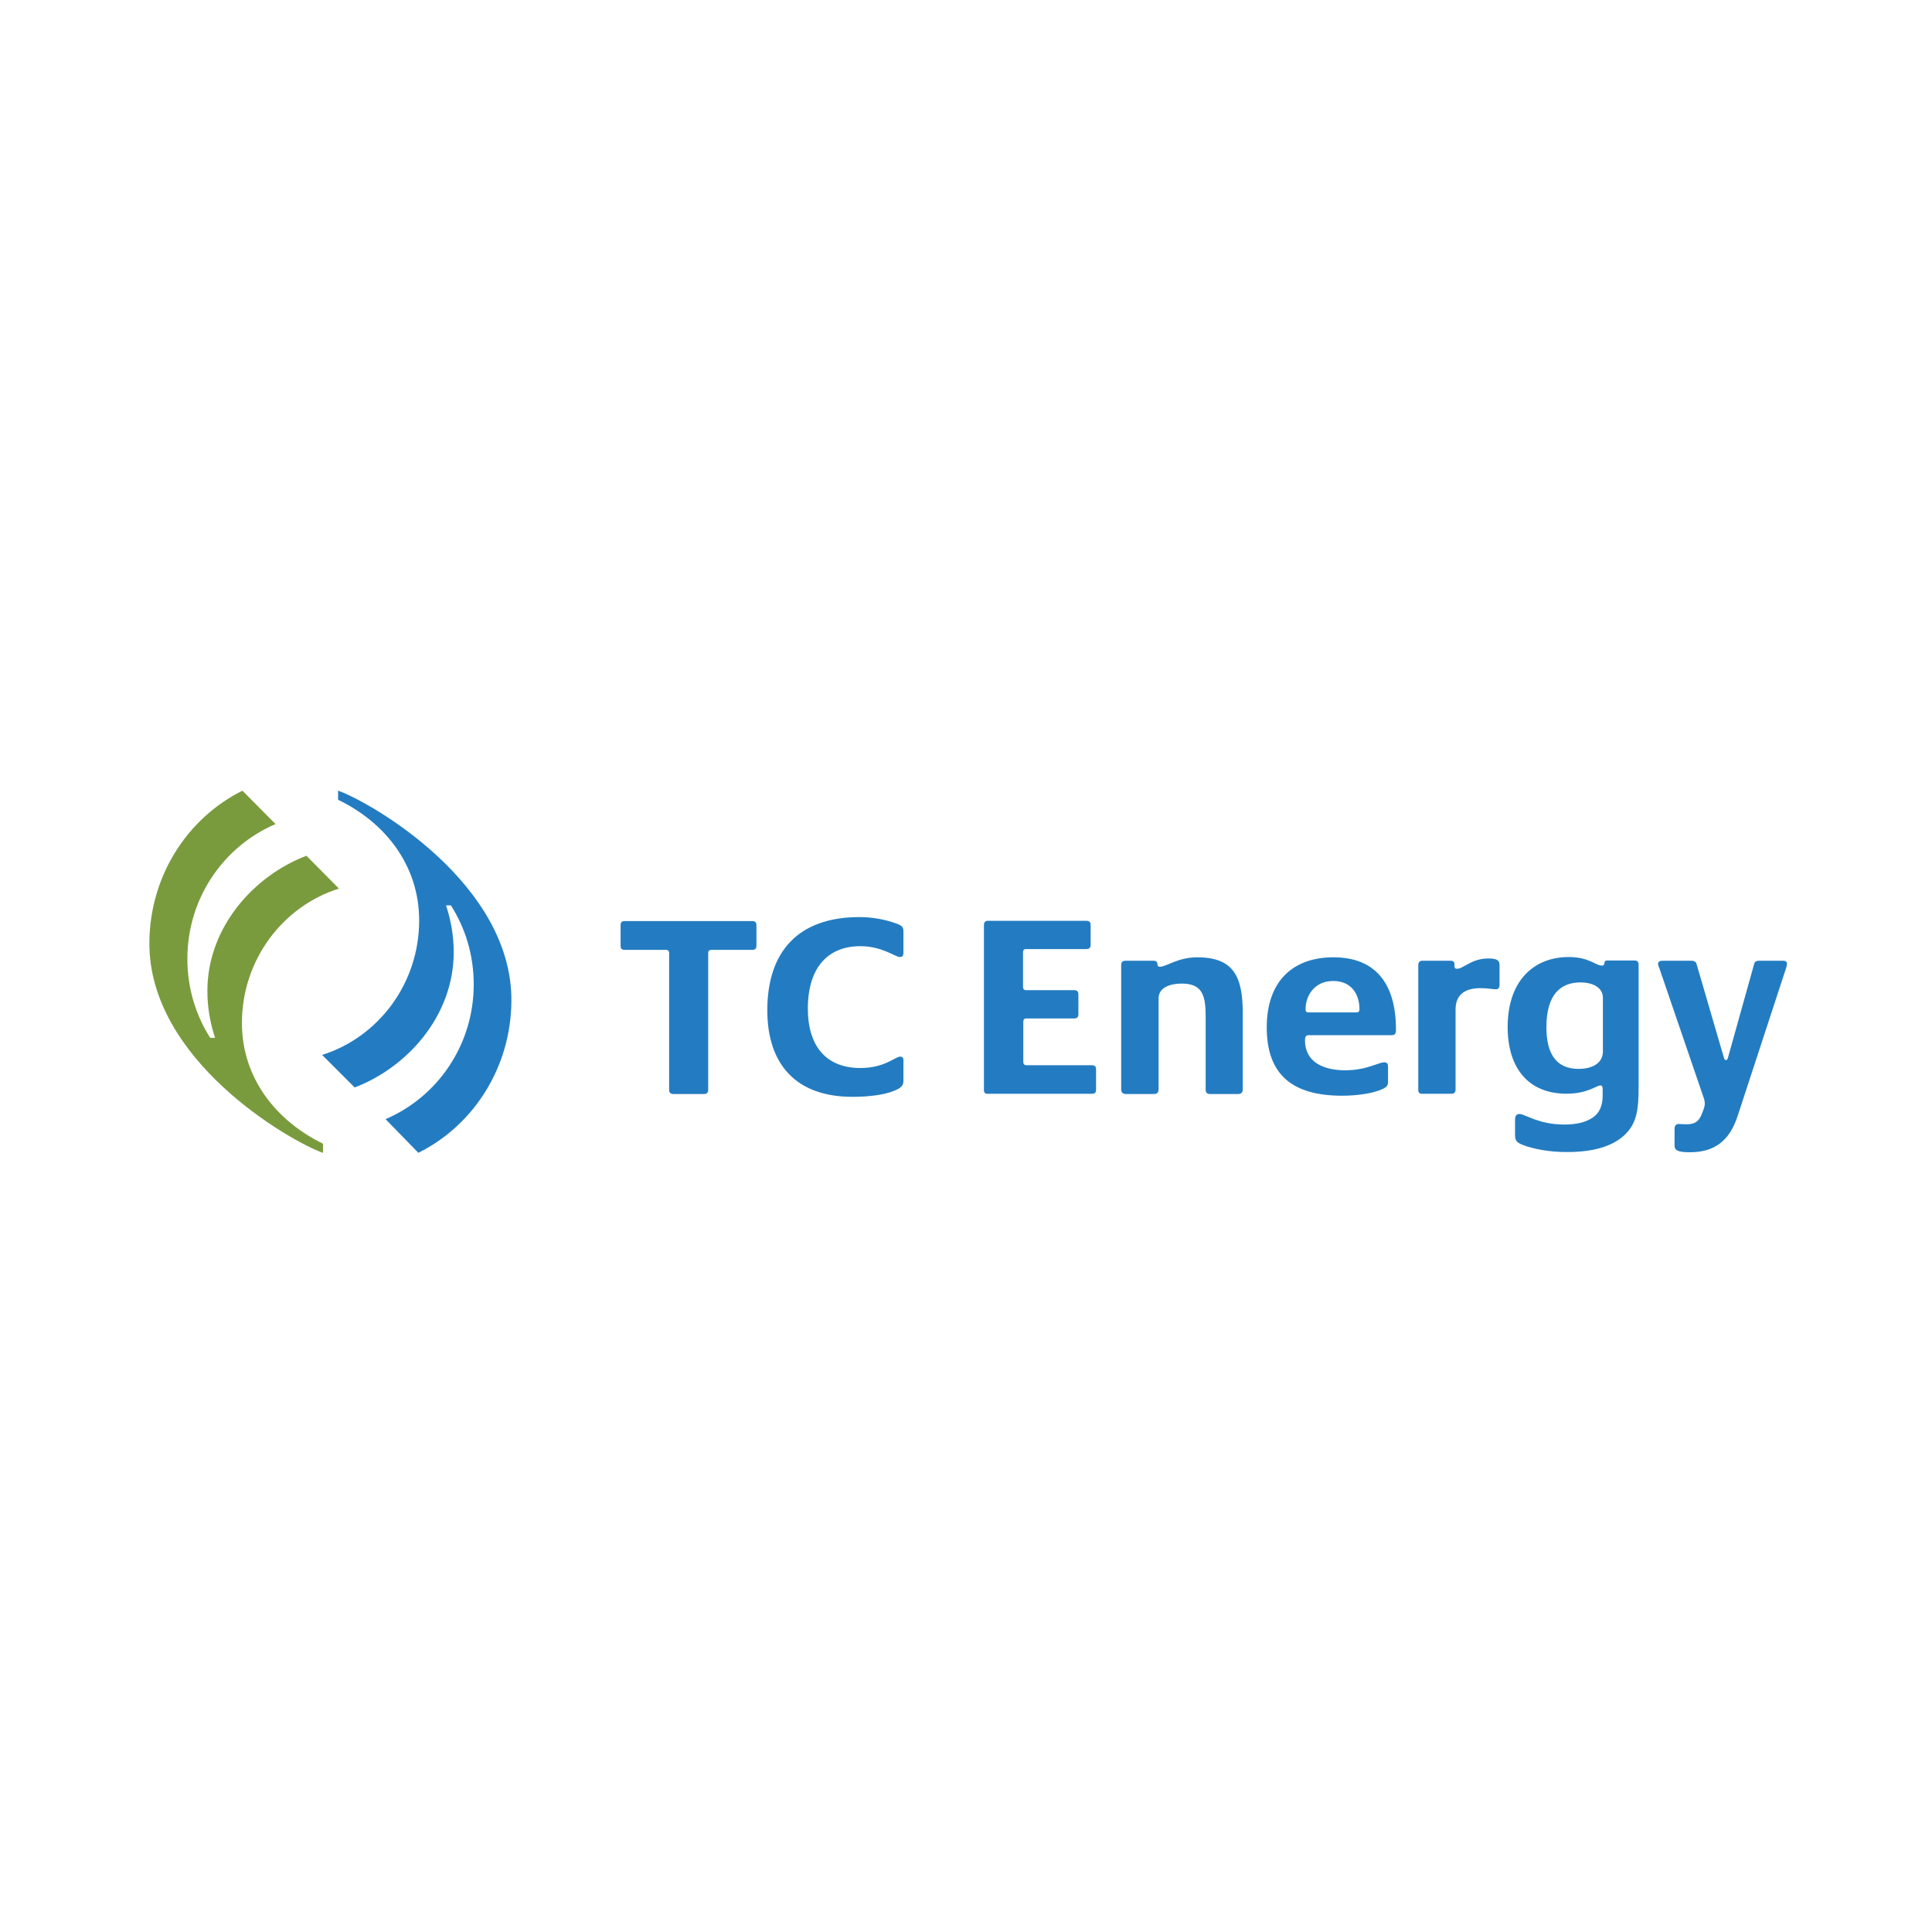
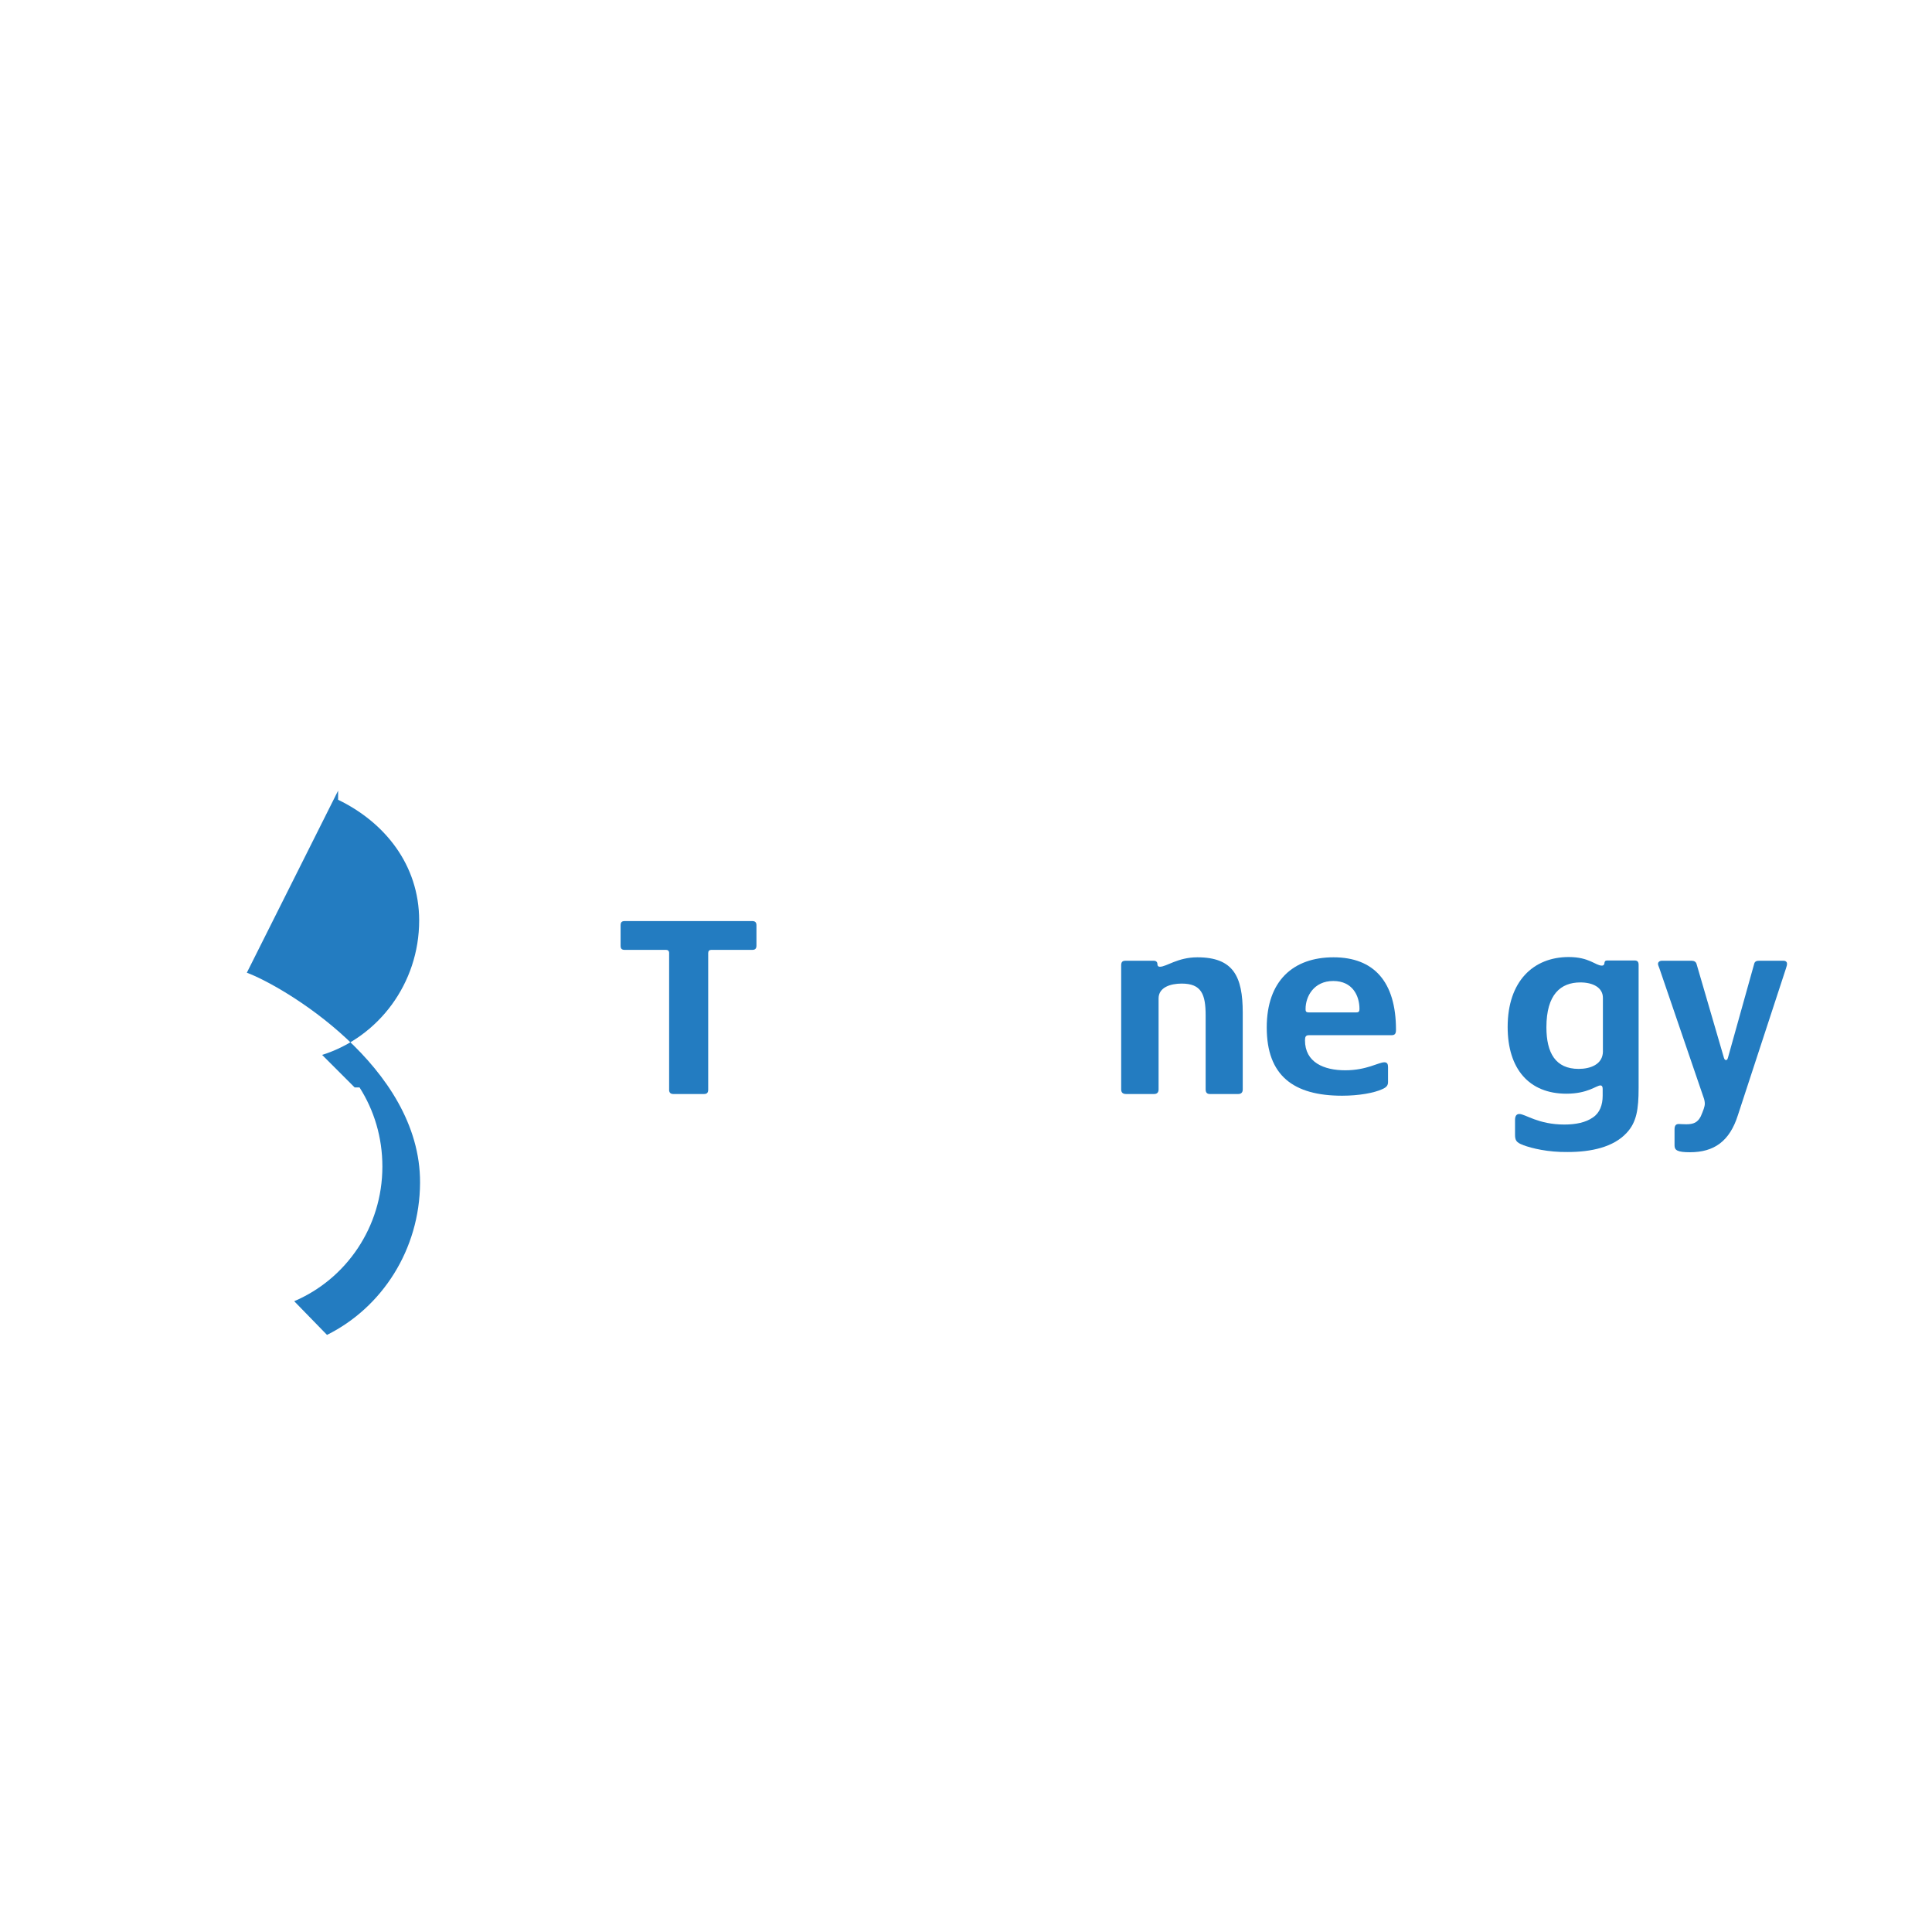
<svg xmlns="http://www.w3.org/2000/svg" id="Layer_1" viewBox="0 0 500 500">
  <defs>
    <style>.cls-1{fill:none;}.cls-1,.cls-2,.cls-3{stroke-width:0px;}.cls-2{fill:#799b3d;}.cls-3{fill:#237cc1;}</style>
  </defs>
  <rect class="cls-1" x=".71" y="-.23" width="500.75" height="503.42" />
  <path class="cls-3" d="m173.17,282.02v-35.38c0-.52-.3-.81-.74-.81h-10.71c-.89,0-1.11-.37-1.11-1.11v-5.24c0-.81.3-1.11,1.11-1.11h32.94c.81,0,1.11.37,1.11,1.11v5.24c0,.81-.37,1.11-1.11,1.11h-10.64c-.44,0-.74.3-.74.81v35.38c0,.81-.37,1.11-1.11,1.11h-7.9c-.66,0-1.11-.3-1.11-1.11" />
-   <path class="cls-3" d="m198.58,261.49c0-15.21,7.98-24.15,23.86-24.15,3.4,0,6.87.66,9.6,1.7,1.48.52,1.77.96,1.77,2.14v5.17c0,1.03-.22,1.33-.96,1.33-1.11,0-4.58-2.81-10.19-2.81-8.27,0-13.59,5.39-13.59,16.17,0,9.68,4.73,15.36,13.59,15.36,6.35,0,9.01-2.95,10.34-2.95.59,0,.81.37.81,1.03v5.1c0,1.33-.44,1.92-2.44,2.73-2.29.96-6.28,1.55-10.56,1.55-15.14.07-22.23-8.79-22.23-22.38" />
-   <path class="cls-3" d="m254.64,282.02v-42.54c0-.89.37-1.18,1.11-1.18h25.33c.89,0,1.18.37,1.18,1.11v5.1c0,.81-.37,1.11-1.18,1.11h-15.58c-.44,0-.74.22-.74.81v9.01c0,.52.3.81.74.81h12.48c.81,0,1.11.37,1.11,1.11v5.1c0,.81-.37,1.11-1.11,1.11h-12.41c-.44,0-.74.3-.74.81v10.41c0,.59.3.89.81.89h16.91c.89,0,1.11.37,1.11,1.18v5.1c0,.74-.22,1.11-1.11,1.11h-26.74c-.81.07-1.18-.22-1.18-1.03" />
  <path class="cls-3" d="m290.16,281.95v-32.13c0-.89.37-1.18,1.11-1.18h7.31c.66,0,.96.37.96.89,0,.37.15.66.66.66,1.7,0,4.58-2.44,9.68-2.44,9.31,0,11.74,4.95,11.74,14.33v19.87c0,.81-.44,1.18-1.18,1.18h-7.31c-.74,0-1.11-.37-1.11-1.18v-19.13c0-5.54-1.11-8.27-6.2-8.27-2.88,0-5.98.96-5.98,3.84v23.56c0,.74-.37,1.18-1.18,1.18h-7.24c-.81,0-1.26-.37-1.26-1.18" />
  <path class="cls-3" d="m351.02,262.01c.66,0,.81-.3.81-.89,0-3.4-1.77-7.24-6.79-7.24s-7.16,3.99-7.16,7.24c0,.59.07.89.89.89h12.26Zm-23.19,3.91c0-12.11,6.87-18.17,17.28-18.17s16.17,6.28,16.17,18.76c0,1.03-.3,1.4-1.18,1.4h-21.34c-.81,0-1.03.37-1.03,1.33,0,5.69,4.87,7.75,10.41,7.75s8.64-2.07,10.12-2.07c.74,0,.96.44.96,1.26v3.84c0,.81-.3,1.33-1.48,1.85-2.07.96-5.98,1.7-10.41,1.7-12.63,0-19.5-5.24-19.5-17.65" />
-   <path class="cls-3" d="m367.05,282.02v-32.2c0-.81.37-1.18,1.03-1.18h7.31c.81,0,1.03.3,1.03,1.11,0,.59,0,.96.66.96,1.7,0,3.69-2.66,8.12-2.66,2.51,0,2.88.66,2.88,1.77v5.1c0,.66-.3,1.11-.96,1.11-.96,0-1.92-.3-3.99-.3-4.28,0-6.43,1.92-6.43,5.54v20.68c0,.74-.37,1.11-1.03,1.11h-7.61c-.59.07-1.03-.3-1.03-1.03" />
  <path class="cls-3" d="m414.83,272.05v-13.81c0-2.66-2.58-3.99-5.83-3.99-5.1,0-8.79,3.1-8.79,11.6,0,6.65,2.36,10.78,8.35,10.78,2.95,0,6.28-1.11,6.28-4.58m-20.61,24.3c-1.85-.66-2.14-1.26-2.14-2.73v-3.77c0-1.03.37-1.55,1.11-1.55,1.55,0,4.87,2.73,11.67,2.73,2.88,0,5.54-.52,7.39-1.85,1.77-1.18,2.51-3.25,2.51-5.61v-1.77c0-.52-.15-.89-.59-.89-1.03,0-3.25,2.14-8.79,2.14-9.68,0-15.21-6.43-15.21-17.28,0-11.82,6.65-18.09,15.81-18.09,5.32,0,6.94,2.22,8.57,2.22.37,0,.59-.15.66-.59,0-.44.22-.74.66-.74h7.16c.74,0,1.03.37,1.03,1.11v31.91c0,5.47-.52,8.86-3.1,11.6-3.4,3.69-9.16,4.95-15.21,4.95-5.17.07-9.31-.96-11.52-1.77" />
  <path class="cls-3" d="m433.37,296.43v-4.14c0-1.03.37-1.4,1.11-1.4.37,0,.89.07,1.92.07,1.85,0,2.95-.44,3.77-2.07.66-1.55,1.03-2.51,1.03-3.25,0-.37-.07-1.03-.37-1.77l-11.37-33.24c-.22-.59-.37-.89-.37-1.18,0-.44.37-.81,1.03-.81h7.68c.66,0,1.11.3,1.26.81l7.09,24.3c.15.37.22.59.52.59.37,0,.37-.22.52-.59l6.79-24.3c.15-.66.66-.81,1.26-.81h6.35c.59,0,.89.37.89.74s-.07.66-.3,1.33l-12.41,37.89c-2.14,6.79-6.2,9.6-12.41,9.6-3.25,0-3.99-.52-3.99-1.77" />
-   <path class="cls-2" d="m83.59,298.35v-2.36c-11.96-5.83-20.98-16.84-20.98-31.24,0-16.32,10.56-30.21,25.11-34.79l-8.42-8.49c-13.44,5.1-25.63,18.39-25.63,35.01,0,4.28.74,8.35,1.99,12.11h-1.26c-3.77-5.91-5.91-12.92-5.91-20.46,0-15.73,9.45-29.17,22.82-34.86l-8.57-8.64c-14.25,7.09-24,22.08-24.08,39.37-.15,30.21,35.97,51.11,44.9,54.36" />
-   <path class="cls-3" d="m87.5,204.62v2.36c11.96,5.76,20.98,16.77,20.98,31.24,0,16.32-10.56,30.21-25.11,34.79l8.42,8.42c13.44-5.1,25.63-18.39,25.63-35.01,0-4.28-.74-8.35-1.99-12.11h1.26c3.77,5.91,5.91,12.92,5.91,20.46,0,15.73-9.45,29.17-22.82,34.86l8.49,8.72c14.25-7.09,24-22.08,24.08-39.37.15-30.21-35.89-51.11-44.83-54.36" />
+   <path class="cls-3" d="m87.5,204.62v2.36c11.96,5.76,20.98,16.77,20.98,31.24,0,16.32-10.56,30.21-25.11,34.79l8.42,8.42h1.26c3.77,5.91,5.91,12.92,5.91,20.46,0,15.73-9.45,29.17-22.82,34.86l8.49,8.72c14.25-7.09,24-22.08,24.08-39.37.15-30.21-35.89-51.11-44.83-54.36" />
  <rect class="cls-1" x="38.68" y="204.62" width="424.01" height="93.72" />
</svg>